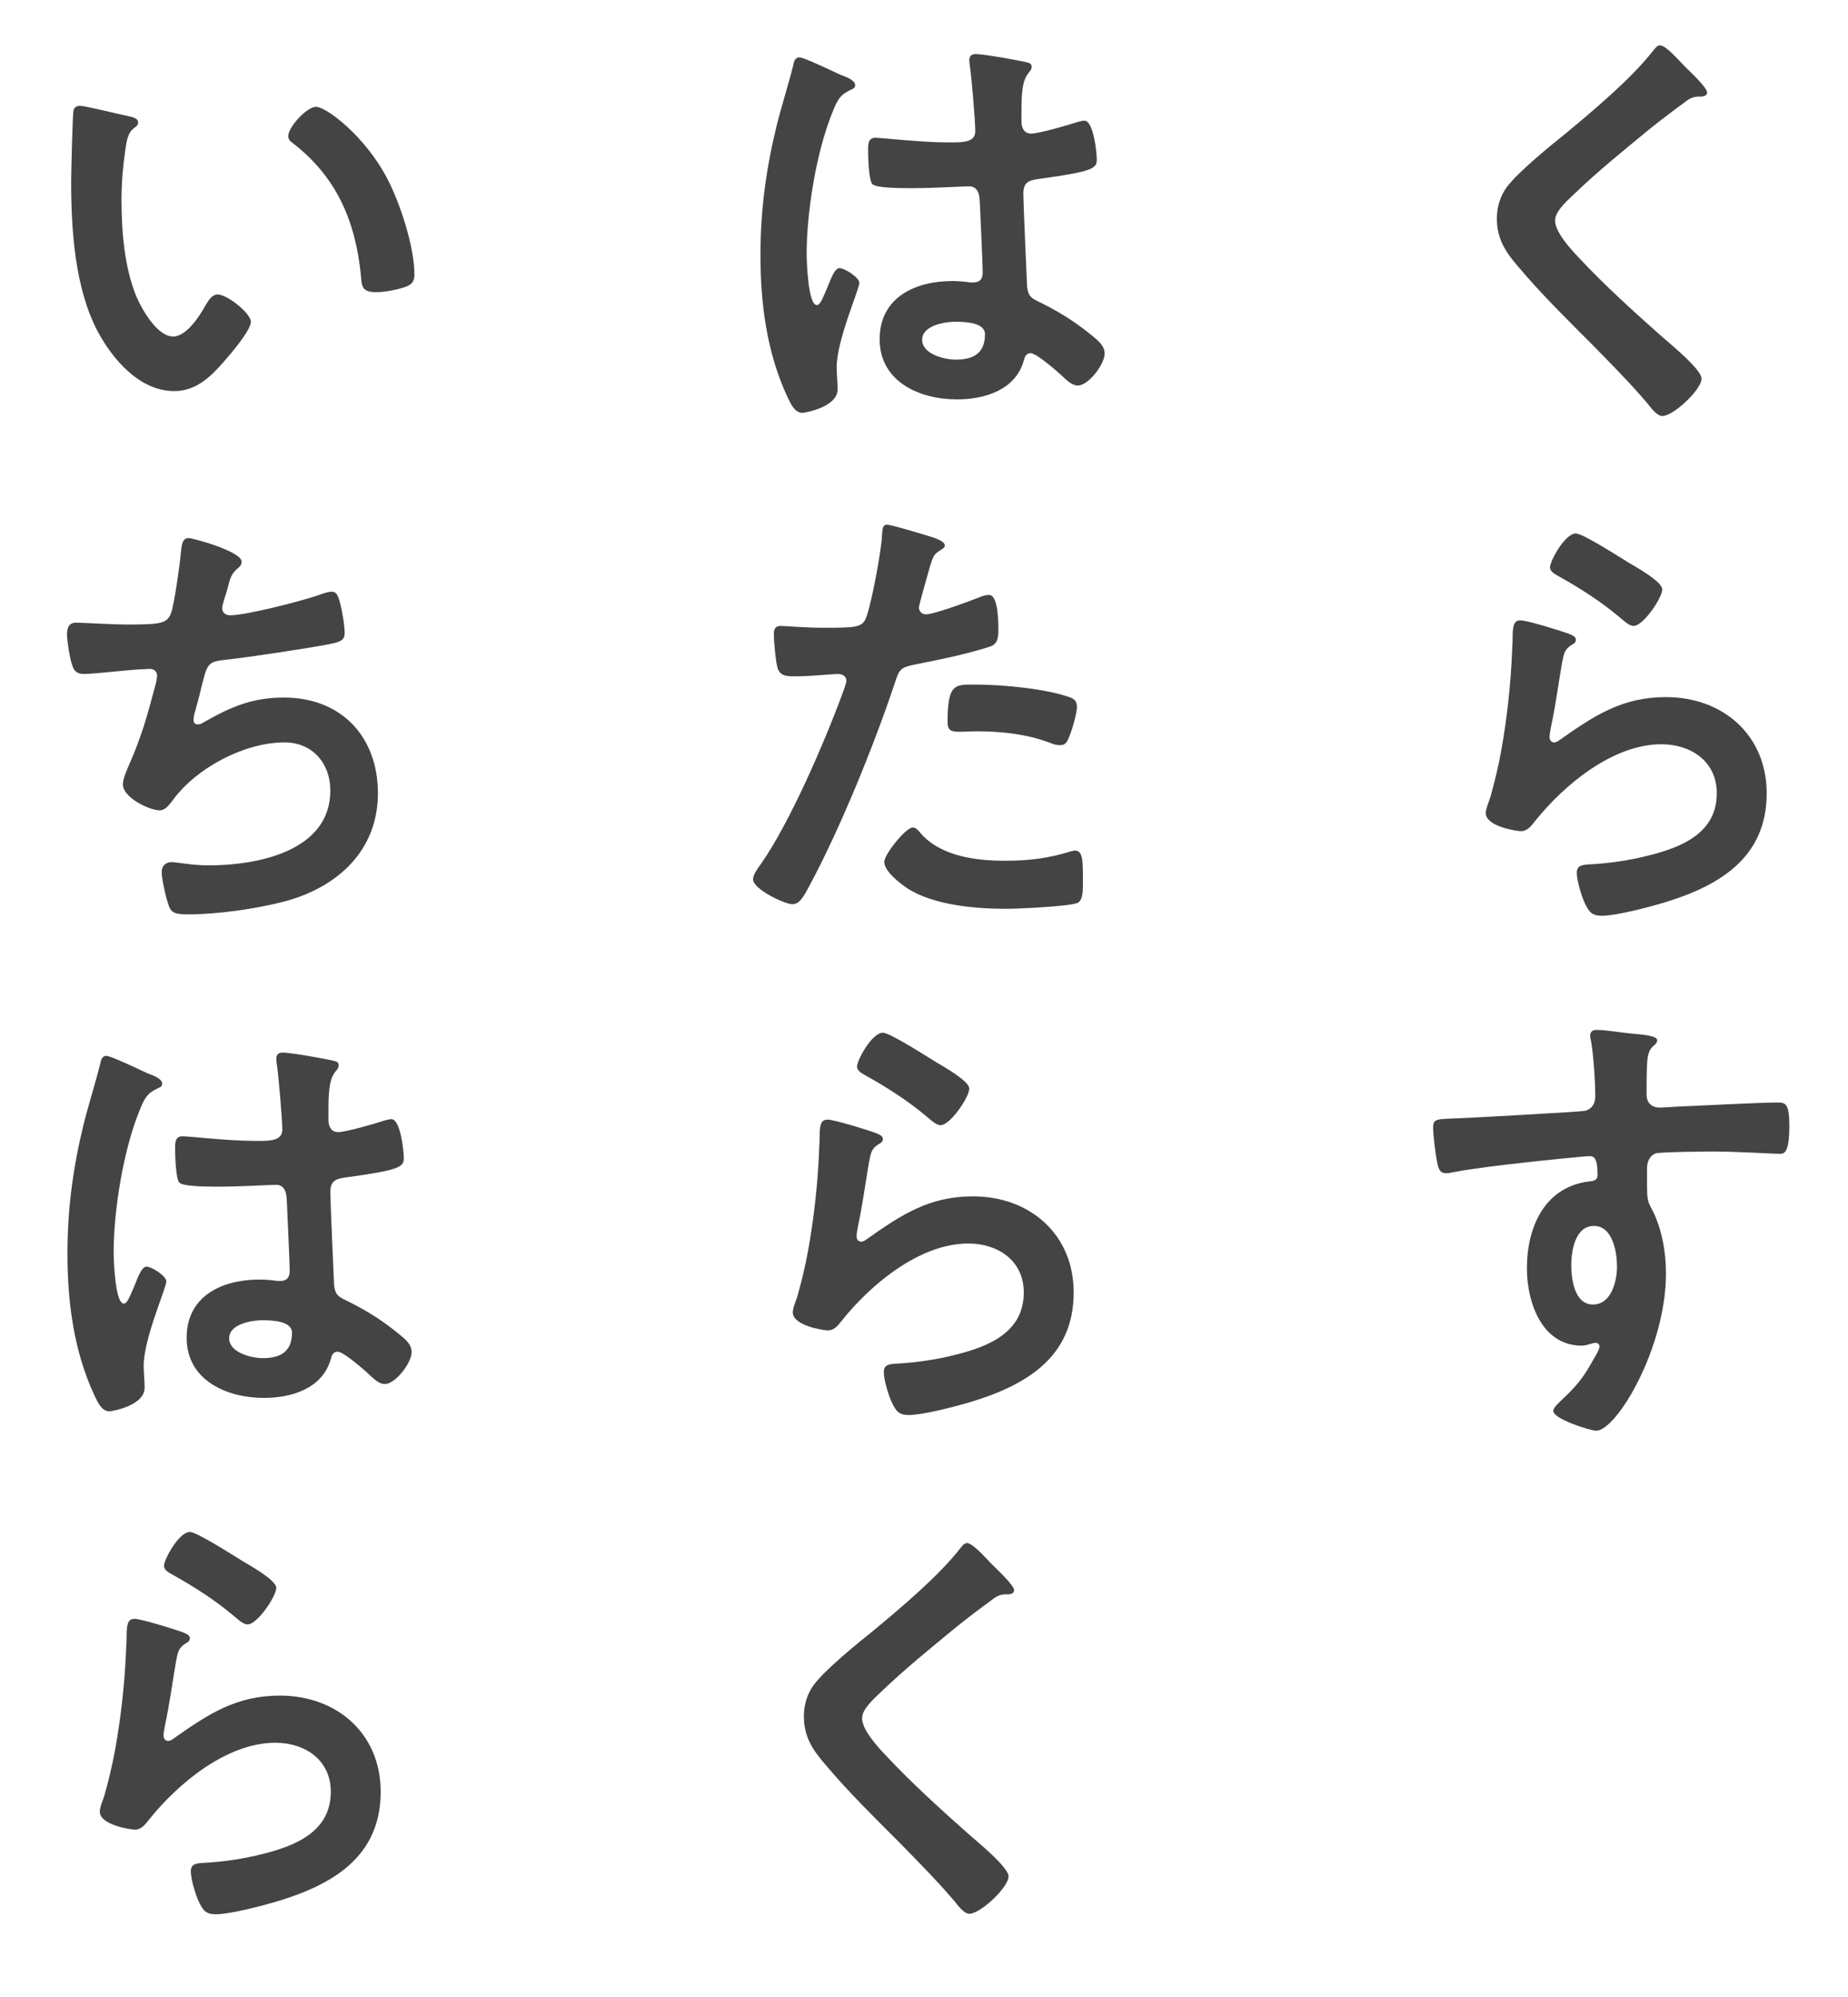
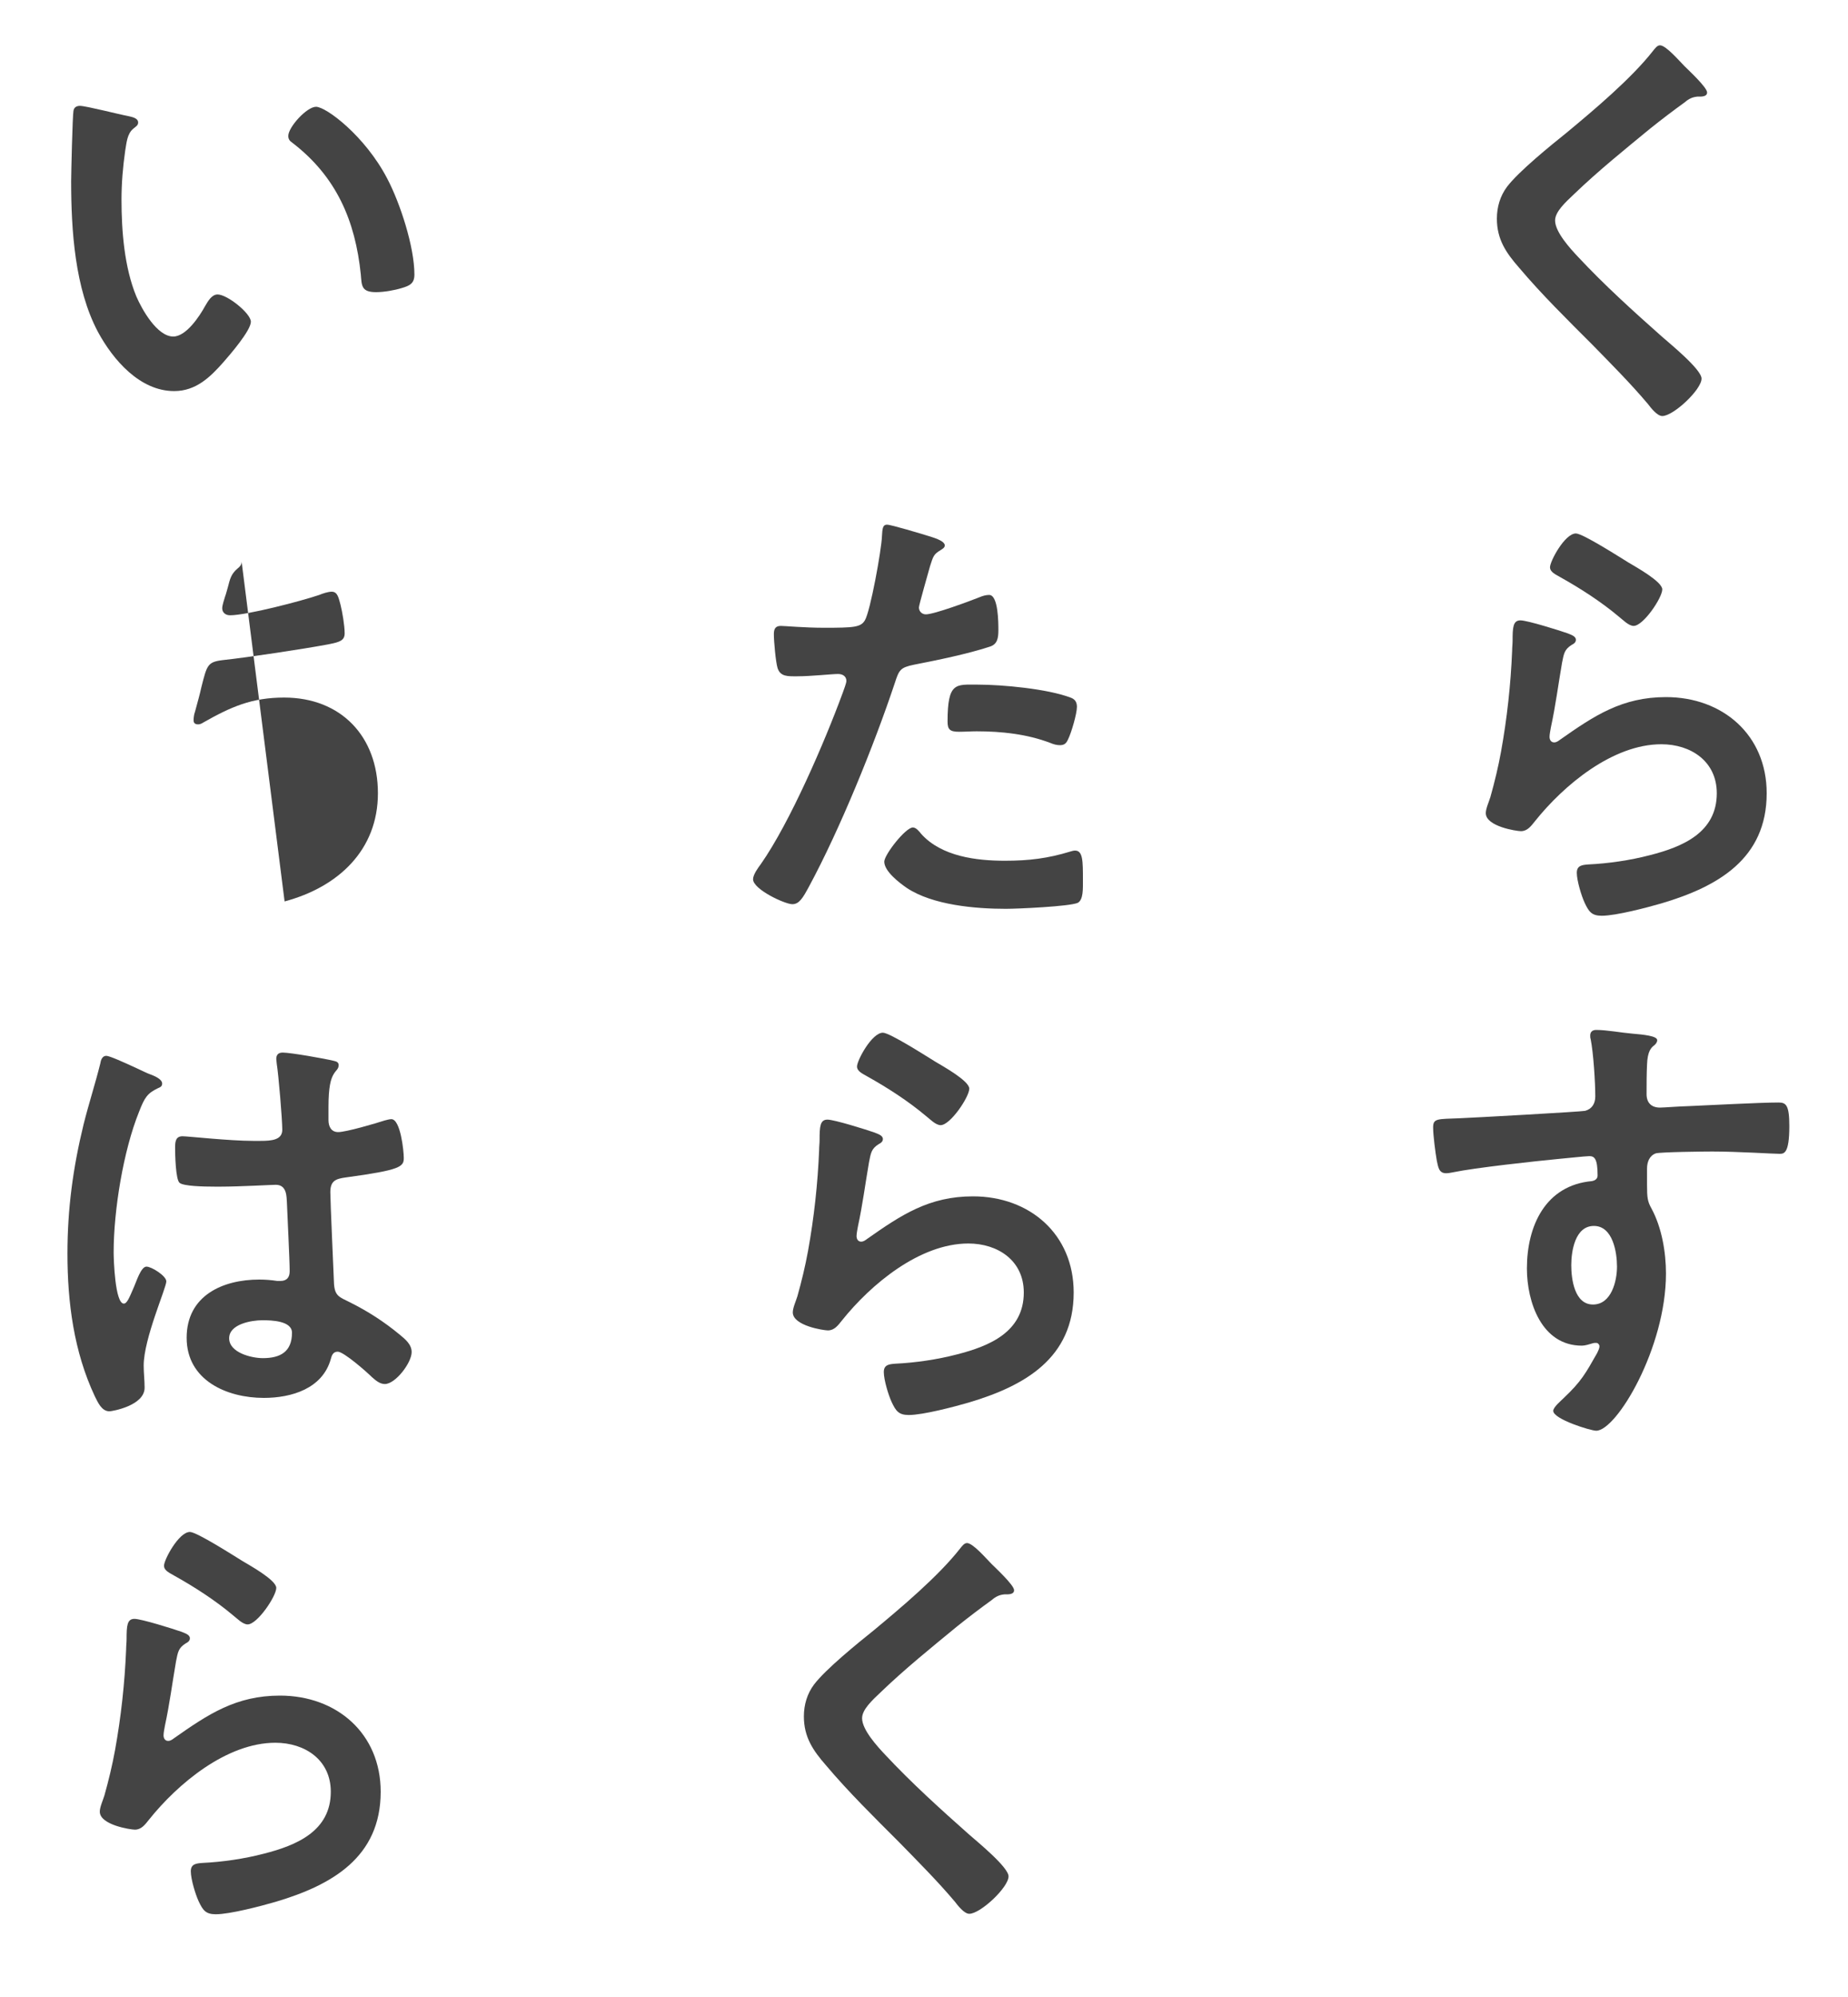
<svg xmlns="http://www.w3.org/2000/svg" id="_レイヤー_1" data-name="レイヤー_1" viewBox="0 0 200 216.01">
  <defs>
    <style>
      .cls-1 {
        fill: #444;
      }
    </style>
  </defs>
  <path class="cls-1" d="M184.75,10c0,.5-.7.45-1.05.45-.55.05-.95.25-1.35.6-1.25.9-2.5,1.85-3.75,2.85-2.8,2.3-5.65,4.6-8.25,7.1-.95.9-2.05,1.9-2.05,2.85,0,1.25,1.65,3.05,2.5,3.95,2.85,3.05,5.95,5.85,9.05,8.6.85.75,4.3,3.55,4.3,4.55,0,1.2-3.05,4.05-4.25,4.05-.55,0-1.25-.9-1.55-1.3-1.9-2.25-4-4.35-6.05-6.45-2.7-2.7-5.45-5.4-7.9-8.3-1.4-1.6-2.4-3.05-2.4-5.3,0-1.25.35-2.45,1.1-3.45,1.25-1.65,4.7-4.45,6.45-5.85,2.95-2.45,7-5.85,9.35-8.85.2-.25.45-.6.75-.6.65,0,2.1,1.7,2.65,2.25.45.45,2.45,2.3,2.45,2.85Z" />
  <path class="cls-1" d="M169.65,68.5c.35.15.9.3.9.7,0,.3-.25.45-.45.55-.8.5-.85.95-1.05,1.95-.4,2.3-.7,4.65-1.2,6.95-.05.3-.15.75-.15,1.05s.15.6.5.6c.25,0,.45-.15.65-.3,3.7-2.6,6.7-4.6,11.45-4.6,6.15,0,10.9,4.1,10.9,10.4,0,7.1-5.3,10.1-11.35,11.9-1.55.45-4.95,1.35-6.5,1.35-1.1,0-1.4-.45-1.85-1.4-.35-.75-.85-2.4-.85-3.25,0-.8.6-.85,1.25-.9,2.15-.1,4.55-.45,6.65-1,3.55-.9,7.25-2.45,7.25-6.7,0-3.45-2.8-5.3-6-5.3-5.25,0-10.55,4.4-13.7,8.35-.4.5-.8,1.05-1.5,1.05-.45,0-3.8-.5-3.8-1.95,0-.5.35-1.25.5-1.75.45-1.6.85-3.25,1.15-4.9.65-3.6,1.05-7.25,1.2-10.9,0-.4.05-.75.05-1.1,0-1.45.05-2.2.85-2.2.75,0,4.25,1.1,5.1,1.4ZM170.55,57.7c.75,0,4.8,2.6,5.7,3.15.75.45,3.65,2.05,3.65,2.9,0,.9-2.05,3.95-3.1,3.95-.55,0-1.2-.7-1.6-1-1.9-1.6-4.15-3.05-6.3-4.25-.5-.3-1.15-.55-1.15-1.1,0-.65,1.6-3.65,2.8-3.65Z" />
  <path class="cls-1" d="M176.65,111.8c1.2.1,2.7.25,2.7.7,0,.25-.15.4-.3.55-.35.25-.75.65-.8,2.1-.05,1.05-.05,2.15-.05,3.2,0,.95.55,1.45,1.45,1.45.4,0,2.35-.15,2.9-.15,2.45-.1,7.8-.4,9.95-.4.8,0,1.15.3,1.15,2.55,0,3.05-.6,3-1.1,3-.7,0-4.45-.25-7.25-.25-.9,0-5.55.05-6.1.2-.7.25-.95.95-.95,1.65v1.75c0,1.4.05,1.8.5,2.6,1.1,2.05,1.55,4.7,1.55,7,0,8.05-5.35,17-7.55,17-.6,0-4.65-1.25-4.65-2.15,0-.4.85-1.1,1.15-1.4,1.9-1.8,2.35-2.65,3.6-4.85.1-.25.25-.45.25-.75,0-.15-.15-.35-.35-.35-.15,0-.25,0-.4.05-.35.1-.8.25-1.15.25-4.35,0-5.95-4.7-5.95-8.35,0-4.6,2-9,7.05-9.45.25-.05.6-.2.6-.6,0-1.85-.35-2.1-.9-2.1-.4,0-2.7.25-3.3.3-2.6.25-9.05.95-11.45,1.45-.25.05-.5.1-.75.1-.8,0-.85-.7-1-1.35-.15-.85-.4-2.75-.4-3.6,0-1,.45-.9,2.9-1,1.35-.05,13.1-.7,13.55-.8.75-.2,1.1-.8,1.1-1.55,0-1.55-.2-4.7-.5-6.2-.05-.15-.05-.25-.05-.4,0-.4.25-.6.65-.6,1.15,0,2.7.3,3.9.4ZM170.05,136.85c0,1.5.35,4.25,2.35,4.25s2.6-2.55,2.6-4.1-.45-4.4-2.5-4.4-2.45,2.75-2.45,4.25Z" />
-   <path class="cls-1" d="M91.25,8.2c.4.15,1.3.5,1.3,1,0,.3-.2.4-.45.5-1.15.55-1.45,1-2.05,2.55-1.7,4.2-2.75,10.65-2.75,15.2,0,.8.15,5.55,1.1,5.55.35,0,.6-.65,1.1-1.8.25-.55.75-2.2,1.35-2.2.55,0,2.15,1,2.15,1.6,0,.7-2.45,6.2-2.45,9.1,0,.8.1,1.6.1,2.4,0,1.95-3.55,2.55-3.8,2.55-.85,0-1.25-.95-1.6-1.65-2.25-4.8-2.95-10.1-2.95-15.4,0-4.85.6-9.3,1.75-14,.55-2.2,1.25-4.35,1.8-6.55.05-.35.2-.85.65-.85.35,0,1.9.7,3.2,1.3.65.3,1.25.6,1.55.7ZM111.15,6.75c.25.05.5.15.5.45,0,.45-.3.55-.55,1-.3.5-.55,1.35-.55,3.55v1.4c0,.7.3,1.3,1.05,1.3.85,0,4.1-.95,5-1.25.2-.05.55-.15.75-.15,1,0,1.35,3.45,1.35,4.2,0,.95-.35,1.3-6.25,2.1-1.1.15-1.7.35-1.7,1.6,0,1,.35,8.65.4,9.95.1,1.3.6,1.4,1.7,1.95,2,1,3.7,2.1,5.4,3.5.6.5,1.3,1.05,1.3,1.9,0,1.15-1.75,3.45-2.9,3.45-.55,0-1-.4-1.4-.75-.55-.55-3.05-2.75-3.7-2.75-.5,0-.65.4-.75.8-.9,3.2-4.25,4.2-7.25,4.2-4,0-8.35-1.9-8.35-6.5s3.95-6.3,7.85-6.3c.65,0,1.3.05,1.95.15h.35c.7,0,1-.4,1-1.05,0-1.25-.25-6-.3-7.45-.05-.5.05-1.9-1.2-1.9-.4,0-3.95.2-5.95.2h-.65c-1.25,0-3.35-.05-3.8-.4-.45-.3-.5-3.15-.5-3.8s.05-1.25.8-1.25c.6,0,5.05.5,7.65.5h.8c1.2,0,2.35-.1,2.35-1.2s-.4-5.9-.6-7.15c0-.15-.05-.35-.05-.5,0-.45.2-.7.7-.7.85,0,4.55.65,5.55.9ZM103.4,34.8c-1.15,0-3.6.4-3.6,1.95s2.4,2.15,3.65,2.15c1.9,0,3.15-.7,3.15-2.75,0-1.3-2.25-1.35-3.2-1.35Z" />
  <path class="cls-1" d="M100.4,57.95c.45.15,1.85.5,1.85,1.05,0,.25-.3.4-.45.5-.75.45-.8.65-1.15,1.75-.15.55-1.2,4.2-1.2,4.45,0,.45.35.75.75.75.9,0,4.8-1.45,5.8-1.85.35-.15.7-.25,1.05-.25,1,0,1,3.05,1,3.8,0,.85-.1,1.55-.95,1.8-2.45.8-5.65,1.45-8.2,1.95-1.45.3-1.6.55-2.05,1.95-2.25,6.75-5.95,15.85-9.3,22.05-.65,1.2-1.05,1.9-1.8,1.9-.8,0-4.25-1.6-4.25-2.7,0-.5.55-1.25.85-1.65,3.15-4.5,6.9-13.2,8.85-18.5.1-.3.4-1.05.4-1.3,0-.5-.4-.75-.9-.75-.7,0-2.9.25-4.45.25-1,0-1.8.05-2.1-.9-.2-.65-.4-2.9-.4-3.65,0-.55.15-.9.75-.9.45,0,2.55.2,4.7.2,3.2,0,3.95-.05,4.4-.8.6-1,1.8-7.65,1.85-9.1.05-.75.05-1.25.55-1.25.45,0,3.75,1,4.4,1.2ZM99.7,90.2c2.2,2.45,6,2.9,9.05,2.9,2.6,0,4.65-.25,7.1-1,.15-.05.35-.1.5-.1.85,0,.85,1.15.85,3.15,0,1,.05,2.15-.55,2.5-.9.4-6.55.65-7.8.65-3.3,0-7.9-.4-10.7-2.25-.8-.55-2.45-1.8-2.45-2.85,0-.75,2.3-3.7,3.1-3.7.35,0,.7.45.9.7ZM105.8,74.05c2.65,0,7.55.45,10.05,1.4.45.15.7.45.7,1,0,.75-.6,2.8-.95,3.5-.2.45-.4.65-.9.65-.35,0-.7-.1-1.05-.25-2.5-.95-5.25-1.25-7.95-1.25-.65,0-1.25.05-1.9.05-1,0-1.25-.25-1.25-1.1,0-4.3.9-4,3.25-4Z" />
  <path class="cls-1" d="M94.65,122.5c.35.15.9.3.9.7,0,.3-.25.45-.45.55-.8.5-.85.95-1.05,1.95-.4,2.3-.7,4.65-1.2,6.95-.05.3-.15.75-.15,1.05s.15.6.5.6c.25,0,.45-.15.65-.3,3.7-2.6,6.7-4.6,11.45-4.6,6.15,0,10.9,4.1,10.9,10.4,0,7.1-5.3,10.1-11.35,11.9-1.55.45-4.95,1.35-6.5,1.35-1.1,0-1.4-.45-1.85-1.4-.35-.75-.85-2.4-.85-3.25,0-.8.6-.85,1.25-.9,2.15-.1,4.55-.45,6.65-1,3.55-.9,7.25-2.45,7.25-6.7,0-3.45-2.8-5.3-6-5.3-5.25,0-10.55,4.4-13.7,8.35-.4.5-.8,1.05-1.5,1.05-.45,0-3.8-.5-3.8-1.95,0-.5.35-1.25.5-1.75.45-1.6.85-3.25,1.15-4.9.65-3.6,1.05-7.25,1.2-10.9,0-.4.05-.75.05-1.1,0-1.45.05-2.2.85-2.2.75,0,4.25,1.1,5.1,1.4ZM95.55,111.7c.75,0,4.8,2.6,5.7,3.15.75.45,3.65,2.05,3.65,2.9,0,.9-2.05,3.95-3.1,3.95-.55,0-1.2-.7-1.6-1-1.9-1.6-4.15-3.05-6.3-4.25-.5-.3-1.15-.55-1.15-1.1,0-.65,1.6-3.65,2.8-3.65Z" />
  <path class="cls-1" d="M109.75,172c0,.5-.7.45-1.05.45-.55.05-.95.25-1.35.6-1.25.9-2.5,1.85-3.75,2.85-2.8,2.3-5.65,4.6-8.25,7.1-.95.9-2.05,1.9-2.05,2.85,0,1.25,1.65,3.05,2.5,3.95,2.85,3.05,5.95,5.85,9.05,8.6.85.75,4.3,3.55,4.3,4.55,0,1.2-3.05,4.05-4.25,4.05-.55,0-1.25-.9-1.55-1.3-1.9-2.25-4-4.35-6.05-6.45-2.7-2.7-5.45-5.4-7.9-8.3-1.4-1.6-2.4-3.05-2.4-5.3,0-1.25.35-2.45,1.1-3.45,1.25-1.65,4.7-4.45,6.45-5.85,2.95-2.45,7-5.85,9.35-8.85.2-.25.45-.6.75-.6.65,0,2.1,1.7,2.65,2.25.45.45,2.45,2.3,2.45,2.85Z" />
  <path class="cls-1" d="M13.85,12.55c.4.1,1.1.2,1.1.7,0,.3-.2.4-.5.65-.7.55-.75,1.55-.9,2.4-.25,1.75-.4,3.5-.4,5.3,0,3.35.3,7.3,1.6,10.45.6,1.4,2.25,4.35,4,4.35,1.4,0,2.85-2.2,3.45-3.3.3-.5.7-1.25,1.35-1.25,1.05,0,3.6,2.05,3.6,2.95,0,.95-2.25,3.55-2.95,4.35-1.45,1.65-3,3.15-5.35,3.15-3.7,0-6.6-3.35-8.25-6.4-2.5-4.7-2.9-11-2.9-16.3,0-.8.15-7.15.25-7.6.05-.4.35-.55.7-.55.65,0,4.35.95,5.2,1.1ZM34.2,11.55c1.1,0,5.3,3.15,7.7,7.75,1.4,2.65,2.95,7.4,2.95,10.4,0,.95-.5,1.2-1.35,1.45-.8.25-1.95.45-2.8.45-1.6,0-1.55-.7-1.65-1.9-.6-5.85-2.65-10.6-7.4-14.25-.3-.2-.45-.4-.45-.75,0-.95,2-3.15,3-3.15Z" />
-   <path class="cls-1" d="M26.15,60.75c0,.35-.2.55-.45.75-.7.6-.8,1.1-1.05,2.05-.1.3-.15.6-.3,1-.1.35-.3.9-.3,1.25,0,.4.3.75.85.75,1.8,0,7.75-1.55,9.65-2.2.35-.15.95-.35,1.35-.35.65,0,.75.7.95,1.4.2.8.45,2.25.45,3.1,0,.8-.55.95-1.8,1.2-2.7.5-8.6,1.4-11.4,1.7-1.65.2-1.7.55-2.3,2.9-.15.7-.4,1.6-.7,2.7-.1.25-.15.65-.15.9,0,.3.15.45.5.45.2,0,.4-.1.55-.2,3-1.7,5.25-2.7,8.75-2.7,6.15,0,10.15,4.2,10.15,10.35s-4.3,10.15-10.1,11.7c-3.05.8-7.25,1.4-10.45,1.4-1.65,0-1.9-.25-2.2-1.3-.25-.75-.65-2.55-.65-3.3,0-.65.45-1.05,1.05-1.05.65,0,2.15.35,4.05.35,5.2,0,13.15-1.5,13.15-8.1,0-2.95-1.95-5.2-4.95-5.2-4.35,0-9.55,2.75-12.1,6.25-.35.45-.8,1.1-1.4,1.1-1.15,0-4-1.4-4-2.8,0-.65.45-1.6.7-2.2,1.3-2.95,1.95-5.25,2.75-8.3.1-.35.25-.9.25-1.25,0-.5-.35-.75-.8-.75-.3,0-.75.05-1.05.05-1.15.05-5.05.5-6.05.5-.75,0-1.1-.3-1.3-1-.25-.7-.55-2.6-.55-3.3,0-1.3.8-1.25,1.05-1.25.7,0,3.65.2,5.65.2,3.55,0,4.1-.15,4.55-1.2.35-.9.95-5.2,1.05-6.35.1-.7.05-1.8.85-1.8.5,0,5.75,1.45,5.75,2.55Z" />
+   <path class="cls-1" d="M26.15,60.75c0,.35-.2.55-.45.75-.7.6-.8,1.1-1.05,2.05-.1.3-.15.6-.3,1-.1.35-.3.9-.3,1.25,0,.4.3.75.85.75,1.8,0,7.75-1.55,9.65-2.2.35-.15.95-.35,1.35-.35.65,0,.75.7.95,1.4.2.8.45,2.25.45,3.1,0,.8-.55.95-1.8,1.2-2.7.5-8.6,1.4-11.4,1.7-1.65.2-1.7.55-2.3,2.9-.15.7-.4,1.6-.7,2.7-.1.25-.15.65-.15.9,0,.3.15.45.5.45.2,0,.4-.1.55-.2,3-1.7,5.25-2.7,8.75-2.7,6.15,0,10.15,4.2,10.15,10.35s-4.3,10.15-10.1,11.7Z" />
  <path class="cls-1" d="M16.25,116.2c.4.15,1.3.5,1.3,1,0,.3-.2.4-.45.5-1.15.55-1.45,1-2.05,2.55-1.7,4.2-2.75,10.65-2.75,15.2,0,.8.15,5.55,1.1,5.55.35,0,.6-.65,1.1-1.8.25-.55.75-2.2,1.35-2.2.55,0,2.15,1,2.15,1.6,0,.7-2.45,6.2-2.45,9.1,0,.8.1,1.6.1,2.4,0,1.95-3.55,2.55-3.8,2.55-.85,0-1.25-.95-1.6-1.65-2.25-4.8-2.95-10.1-2.95-15.4,0-4.85.6-9.3,1.75-14,.55-2.2,1.25-4.35,1.8-6.55.05-.35.2-.85.65-.85.35,0,1.9.7,3.2,1.3.65.3,1.25.6,1.55.7ZM36.15,114.75c.25.05.5.15.5.45,0,.45-.3.55-.55,1-.3.5-.55,1.35-.55,3.55v1.4c0,.7.3,1.3,1.05,1.3.85,0,4.1-.95,5-1.25.2-.05.55-.15.75-.15,1,0,1.35,3.45,1.35,4.2,0,.95-.35,1.3-6.25,2.1-1.1.15-1.7.35-1.7,1.6,0,1,.35,8.65.4,9.95.1,1.3.6,1.4,1.7,1.95,2,1,3.7,2.1,5.4,3.5.6.5,1.3,1.05,1.3,1.9,0,1.15-1.75,3.45-2.9,3.45-.55,0-1-.4-1.4-.75-.55-.55-3.05-2.75-3.7-2.75-.5,0-.65.4-.75.8-.9,3.2-4.25,4.2-7.25,4.2-4,0-8.35-1.9-8.35-6.5s3.95-6.3,7.85-6.3c.65,0,1.3.05,1.95.15h.35c.7,0,1-.4,1-1.05,0-1.25-.25-6-.3-7.45-.05-.5.05-1.9-1.2-1.9-.4,0-3.95.2-5.95.2h-.65c-1.25,0-3.35-.05-3.8-.4-.45-.3-.5-3.15-.5-3.8s.05-1.25.8-1.25c.6,0,5.05.5,7.65.5h.8c1.2,0,2.35-.1,2.35-1.2s-.4-5.9-.6-7.15c0-.15-.05-.35-.05-.5,0-.45.2-.7.7-.7.85,0,4.55.65,5.55.9ZM28.4,142.8c-1.15,0-3.6.4-3.6,1.95s2.4,2.15,3.65,2.15c1.9,0,3.15-.7,3.15-2.75,0-1.3-2.25-1.35-3.2-1.35Z" />
  <path class="cls-1" d="M19.65,176.5c.35.15.9.3.9.7,0,.3-.25.45-.45.55-.8.5-.85.95-1.05,1.95-.4,2.3-.7,4.65-1.2,6.95-.05.3-.15.75-.15,1.05s.15.6.5.6c.25,0,.45-.15.65-.3,3.7-2.6,6.7-4.6,11.45-4.6,6.15,0,10.9,4.1,10.9,10.4,0,7.1-5.3,10.1-11.35,11.9-1.55.45-4.95,1.35-6.5,1.35-1.1,0-1.4-.45-1.85-1.4-.35-.75-.85-2.4-.85-3.25,0-.8.6-.85,1.25-.9,2.15-.1,4.55-.45,6.65-1,3.55-.9,7.25-2.45,7.25-6.7,0-3.45-2.8-5.3-6-5.3-5.25,0-10.55,4.4-13.7,8.35-.4.5-.8,1.05-1.5,1.05-.45,0-3.8-.5-3.8-1.95,0-.5.35-1.25.5-1.75.45-1.6.85-3.25,1.15-4.9.65-3.6,1.05-7.25,1.2-10.9,0-.4.05-.75.05-1.1,0-1.45.05-2.2.85-2.2.75,0,4.25,1.1,5.1,1.4ZM20.55,165.7c.75,0,4.8,2.6,5.7,3.15.75.45,3.65,2.05,3.65,2.9,0,.9-2.05,3.95-3.1,3.95-.55,0-1.2-.7-1.6-1-1.9-1.6-4.15-3.05-6.3-4.25-.5-.3-1.15-.55-1.15-1.1,0-.65,1.6-3.65,2.8-3.65Z" />
</svg>